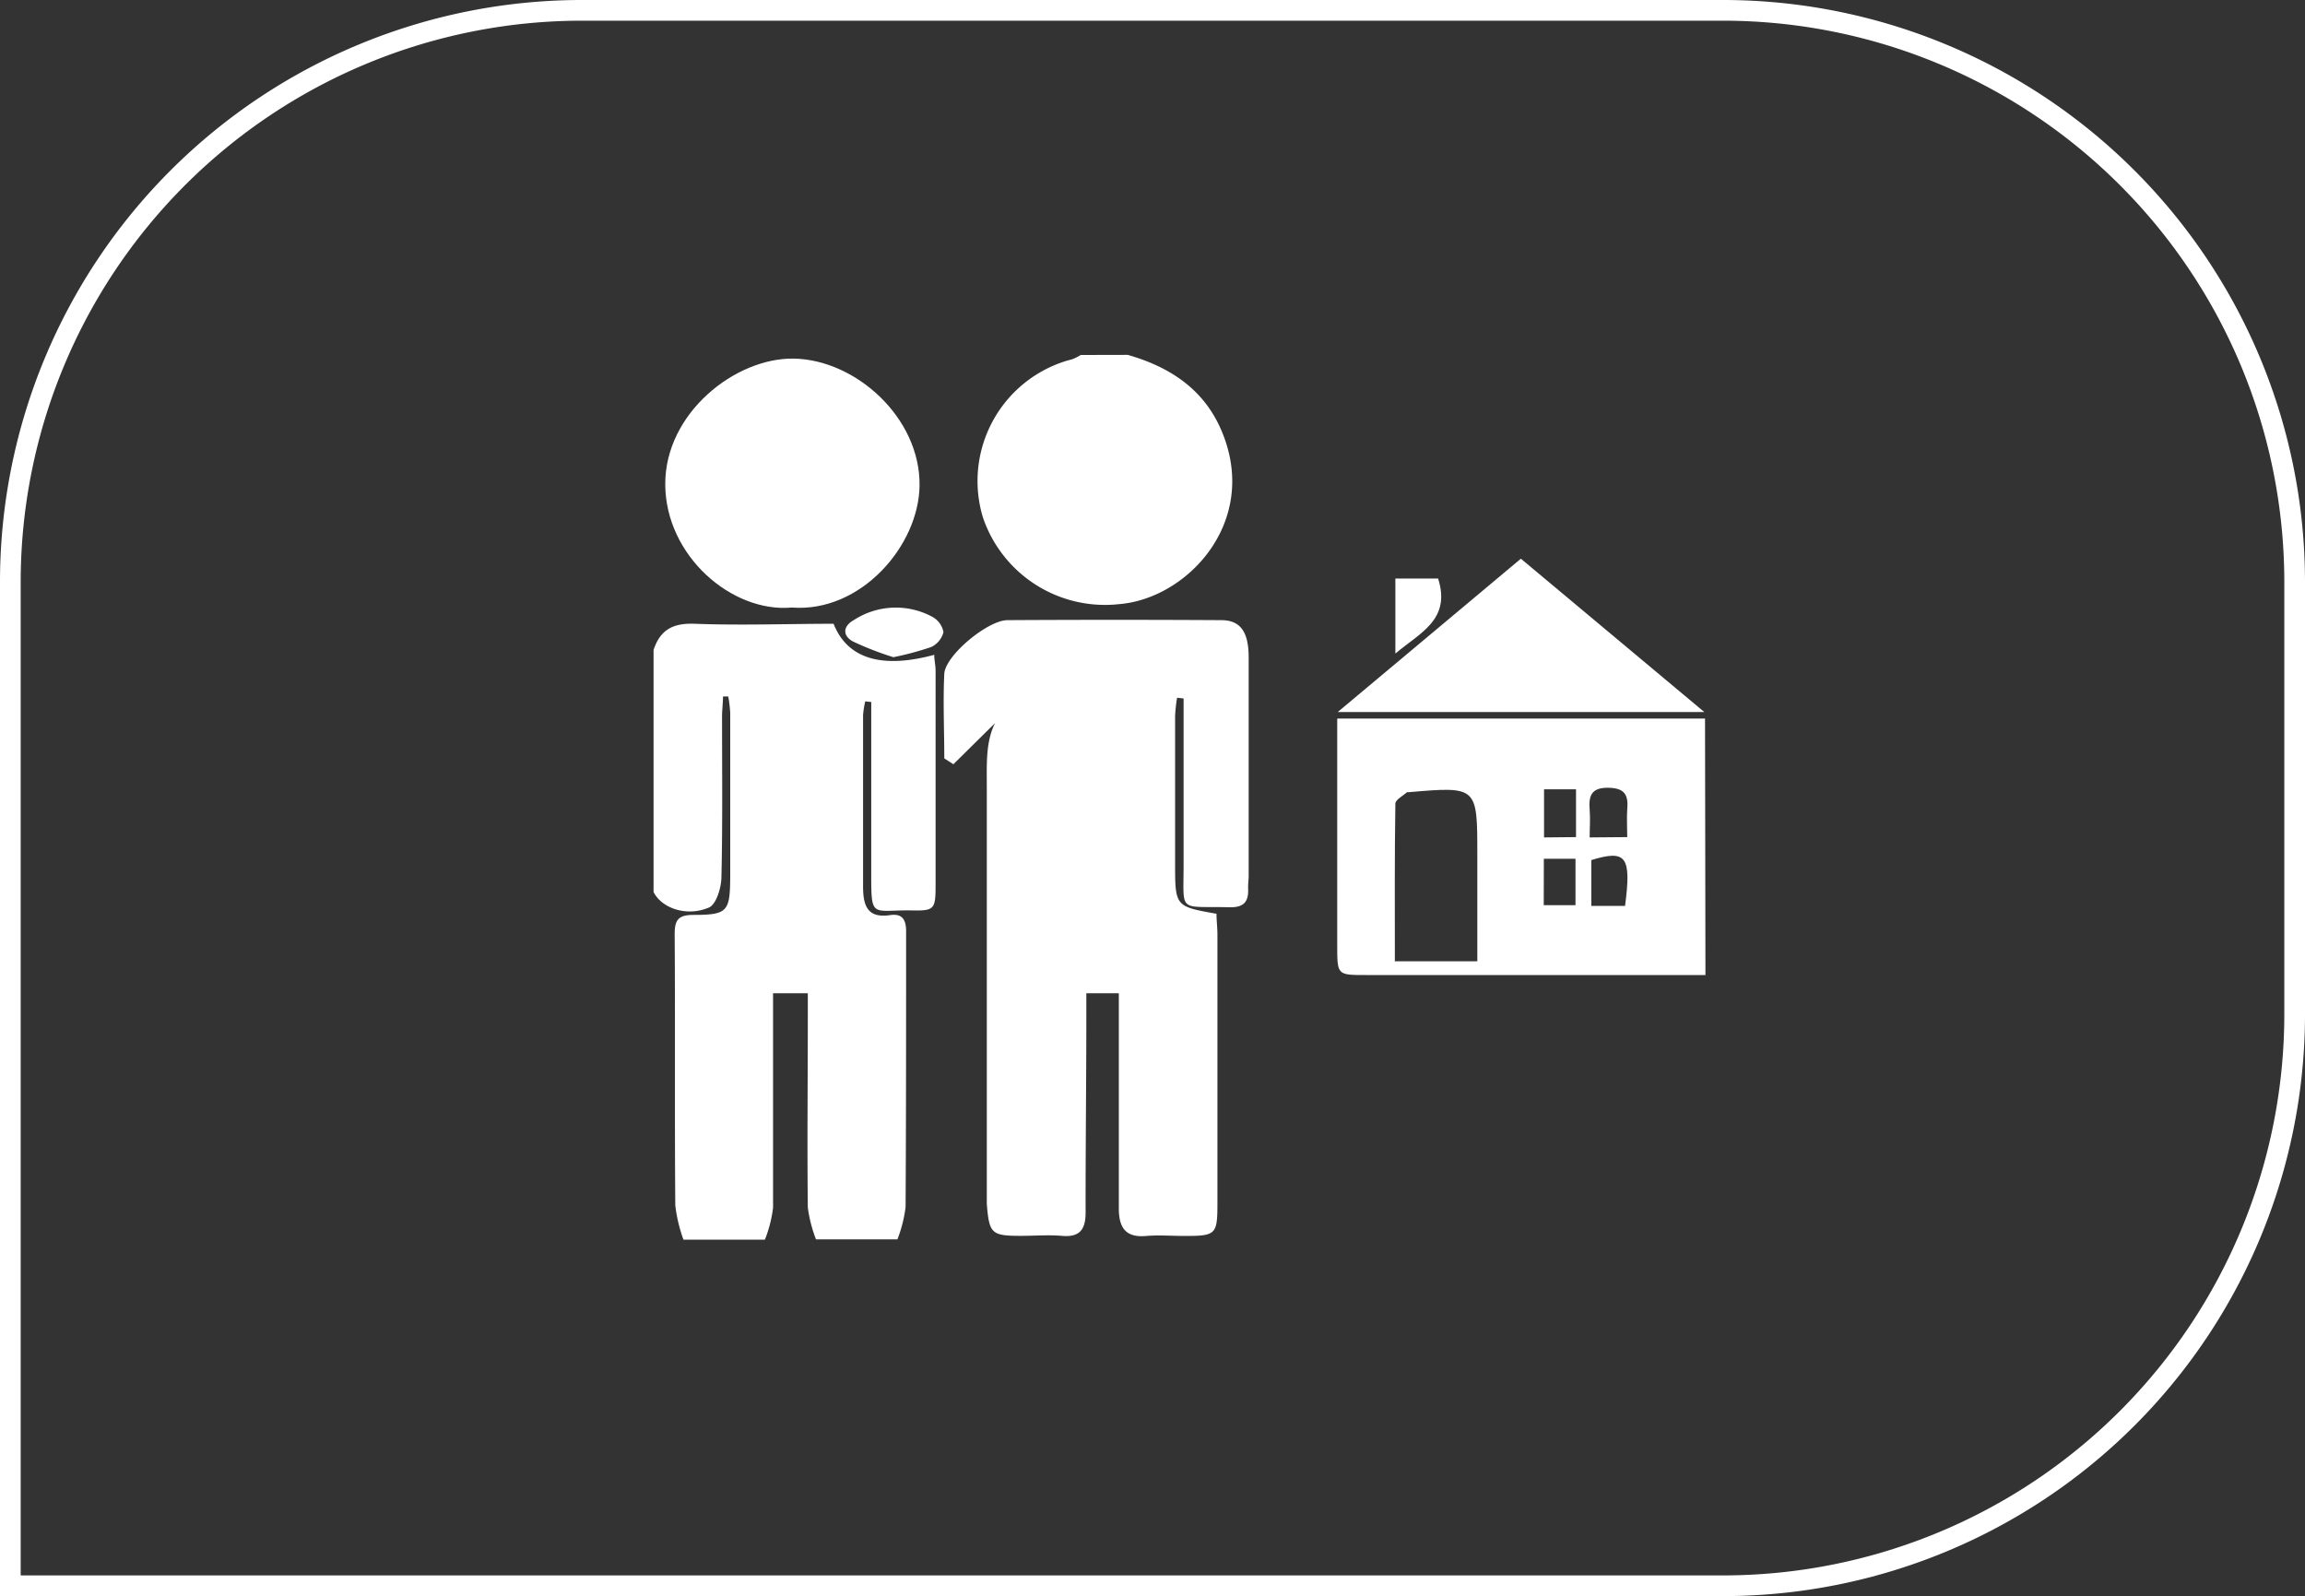
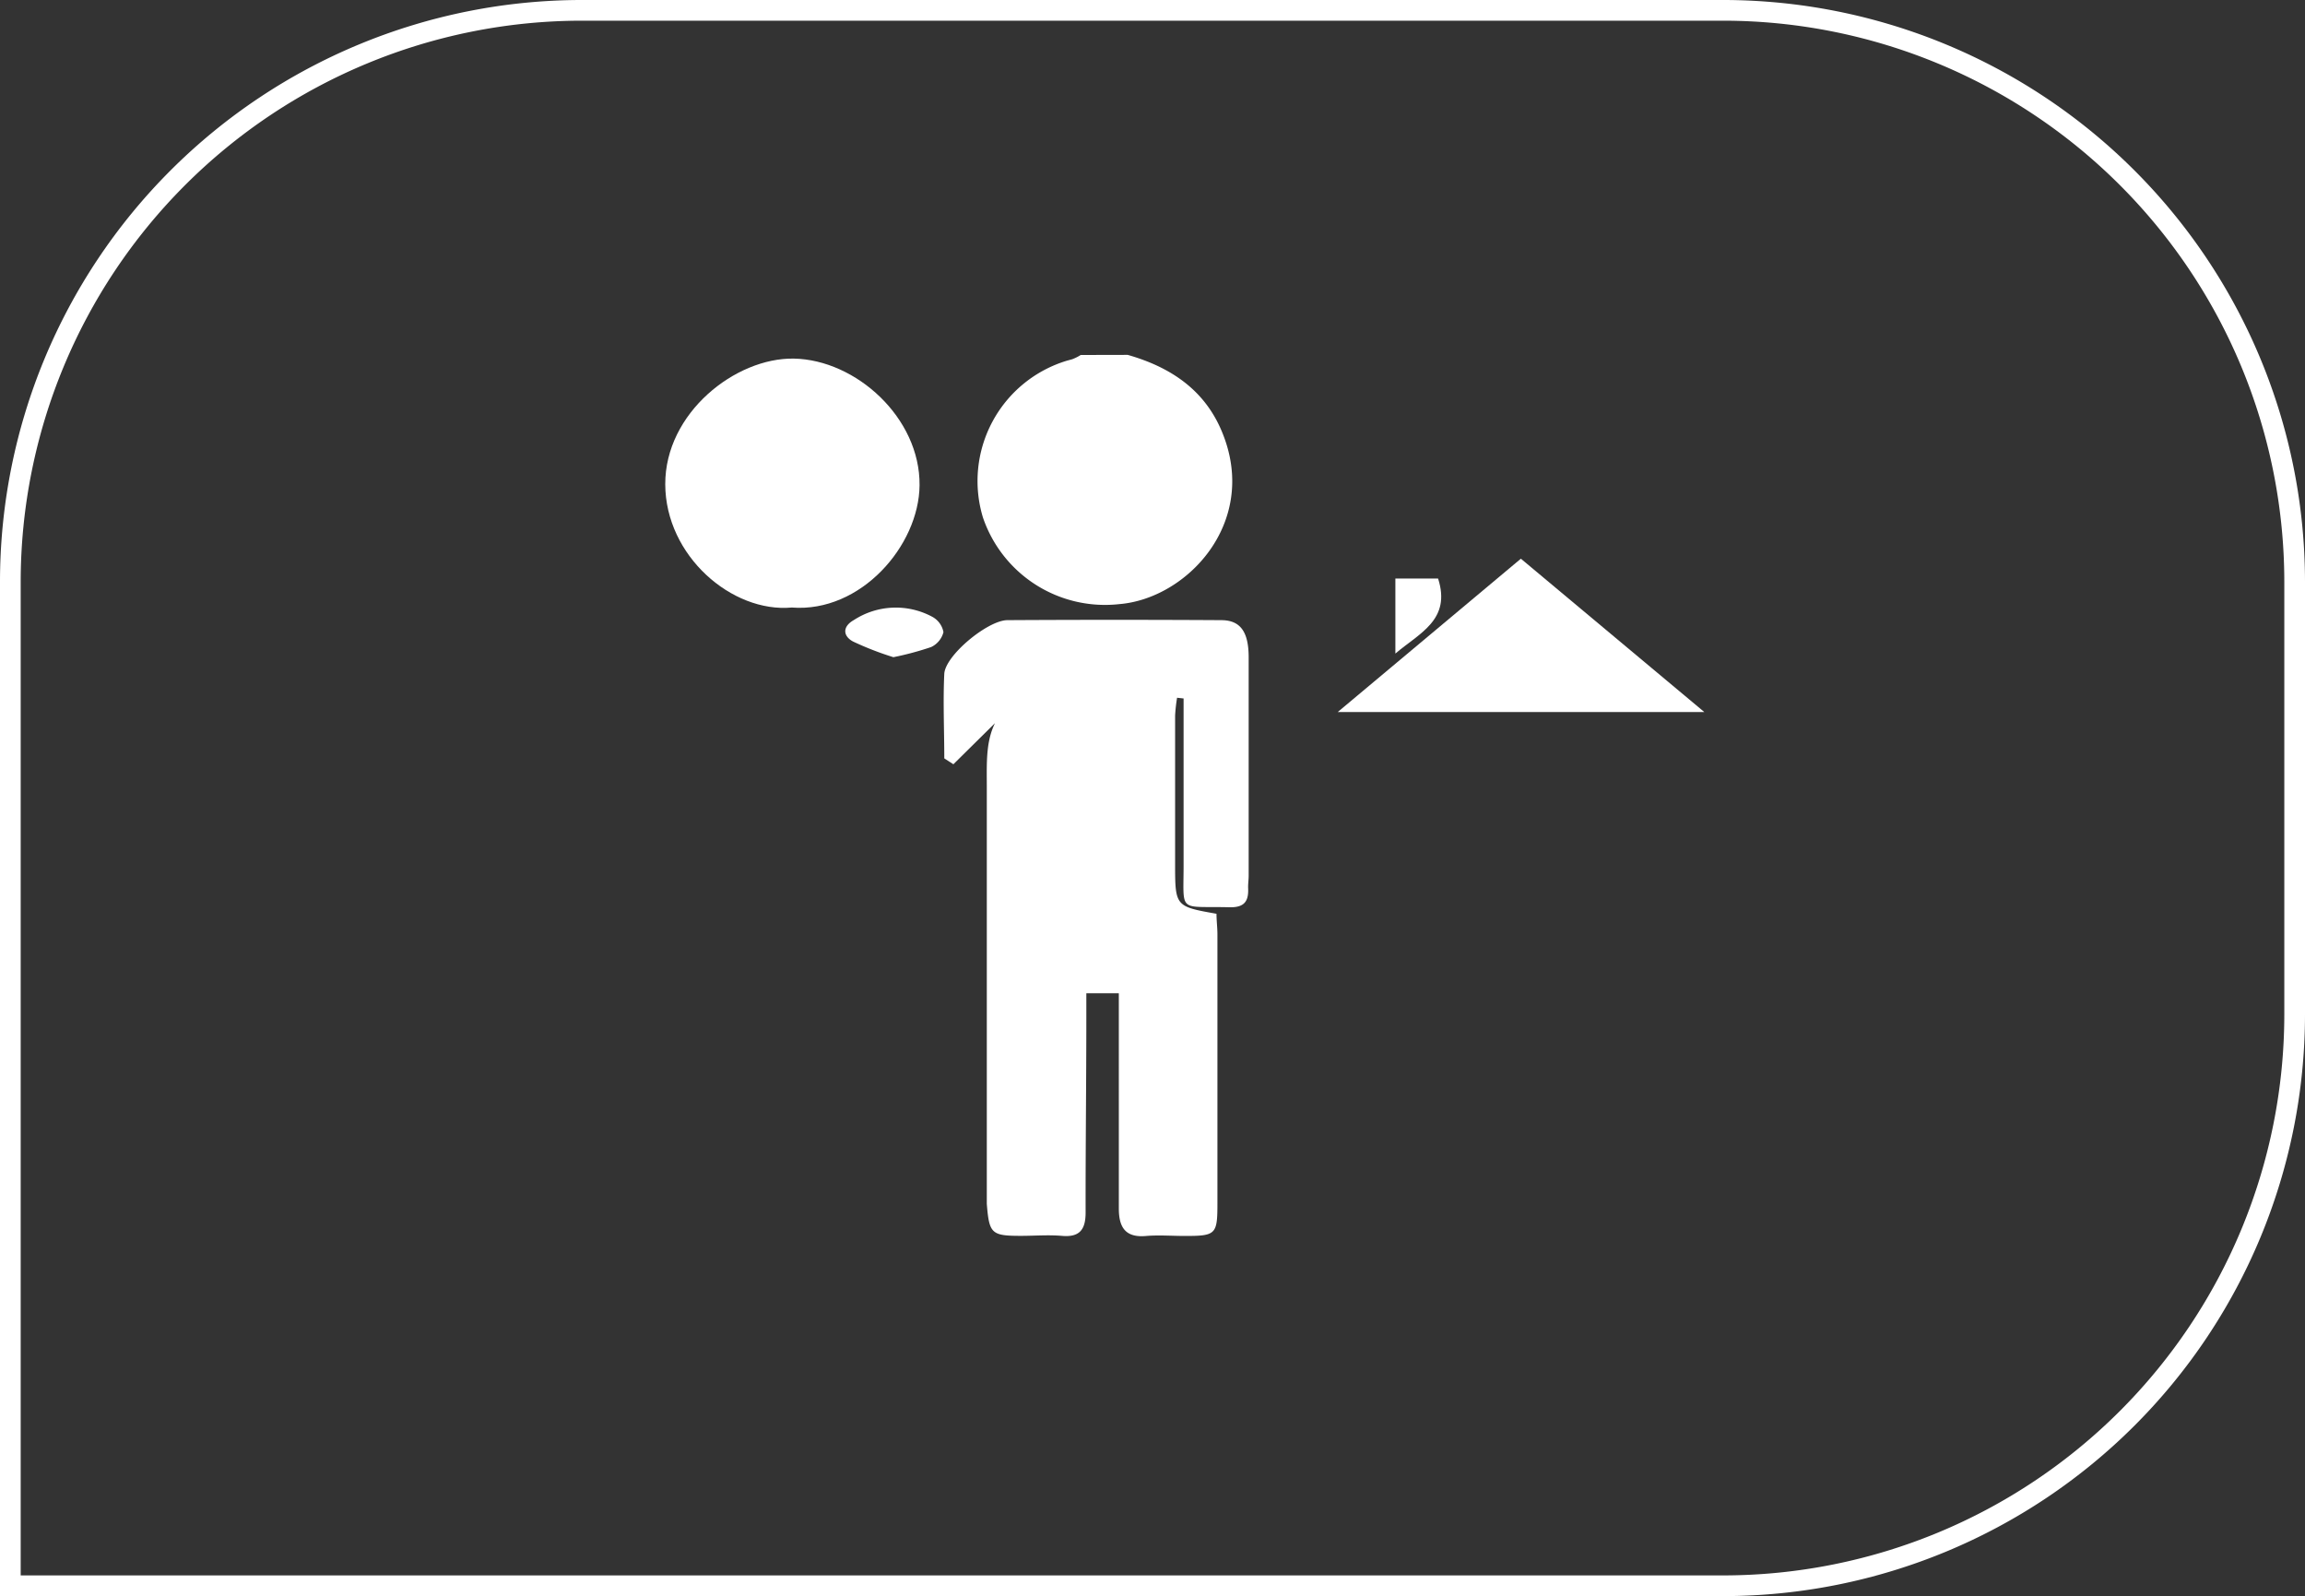
<svg xmlns="http://www.w3.org/2000/svg" id="Layer_1" data-name="Layer 1" viewBox="0 0 222.79 154.27">
  <rect x="0" y="0" width="222.79" height="154.27" fill="#333333" stroke="none" />
  <defs>
    <style>.cls-1{fill:#fff;}</style>
  </defs>
  <title>menu_denni-stacionar</title>
  <path class="cls-1" d="M166.59,154.27H0V56.2A56.26,56.26,0,0,1,56.2,0H166.59a56.26,56.26,0,0,1,56.2,56.2V98.07A56.26,56.26,0,0,1,166.59,154.27ZM2,152.27H166.59a54.26,54.26,0,0,0,54.2-54.2V56.2A54.26,54.26,0,0,0,166.59,2H56.2A54.26,54.26,0,0,0,2,56.2Z" transform="translate(0 0)" />
-   <path class="cls-1" d="M63.17,62.82c.66-2,1.93-2.61,4-2.53,4.47.17,9,0,13.4,0,1.24,3.14,4.29,4.47,9.73,3,0,.54.13,1,.13,1.56V85.33c0,2.66-.05,2.72-2.62,2.66-3.56,0-3.6.71-3.6-3.53V67.85l-.58-.06a8.79,8.79,0,0,0-.21,1.33V85.65c0,1.78.35,3.14,2.61,2.8,1.16-.17,1.55.41,1.55,1.57,0,8.88,0,17.78-.05,26.65a13,13,0,0,1-.79,3.12H78.87a13.28,13.28,0,0,1-.79-3.08c-.07-6.2,0-12.4,0-18.61V96H74.72v2.36c0,6.13,0,12.25,0,18.38a12.39,12.39,0,0,1-.79,3.08H66.06a14.72,14.72,0,0,1-.79-3.32c-.07-8.74,0-17.48-.06-26.22,0-1.33.33-1.83,1.73-1.85,3.42,0,3.62-.3,3.64-3.77V68.91a13.29,13.29,0,0,0-.19-1.59l-.51,0c0,.66-.09,1.29-.09,1.93,0,5.16.06,10.33-.06,15.48,0,1.06-.51,2.73-1.24,3-2.19.92-4.58,0-5.32-1.52Z" transform="translate(0 0)" />
-   <path class="cls-1" d="M164.84,94.24H132c-2.75,0-2.75,0-2.75-2.85V69.45h35.55Zm-30.05-1.33h8V82.57c0-6.57,0-6.57-6.65-6H136c-.41.36-1.12.72-1.13,1.1-.08,5-.05,10-.05,15.2Zm22.49-12c0-1-.06-1.83,0-2.66.12-1.39-.2-2.09-1.85-2.11s-1.89.82-1.78,2.14c.07.86,0,1.73,0,2.66Zm-.21,6.65c.63-4.8.11-5.46-3.26-4.43v4.43Zm-4.74-6.65V76.29h-3.09v4.65Zm-3.12,6.58h3.07V83h-3.06Z" transform="translate(0 0)" />
  <path class="cls-1" d="M109,34.3c4.23,1.21,7.6,3.48,9.24,7.76,3.32,8.57-3.56,15.8-10.05,16.33A12.46,12.46,0,0,1,95,50a12.15,12.15,0,0,1,8.13-15.14l.51-.14a4.57,4.57,0,0,0,.82-.41Z" transform="translate(0 0)" />
  <path class="cls-1" d="M91.27,73.3c0-2.73-.13-5.46,0-8.18.11-1.79,4.2-5.16,6.09-5.18q10.33-.06,20.67,0c1.85,0,2.66,1.11,2.66,3.6v21.1c0,.41-.07.82-.05,1.24.05,1.28-.41,1.84-1.81,1.81-5.07-.13-4.41.66-4.43-4.35V67.51l-.63-.07a16,16,0,0,0-.19,1.73V83.42c0,4.19,0,4.19,4,4.9,0,.66.09,1.33.09,2v26c0,3-.15,3.14-3.15,3.14-1.24,0-2.48-.1-3.72,0-2.07.2-2.66-.89-2.66-2.66V96H105v2.41c0,6.27-.08,12.53-.07,18.79,0,1.65-.58,2.41-2.31,2.25-1.33-.11-2.62,0-3.92,0-2.87,0-3.09-.2-3.32-3.09,0-.55,0-1.1,0-1.65,0-12.88,0-25.76,0-38.64,0-3.41-.29-6.78,3.5-8.85l-6.73,6.65Z" transform="translate(0 0)" />
  <path class="cls-1" d="M76.53,58.72c-5.79.53-12.21-5-12.23-11.91s6.8-12.25,12.43-12.15c6,.11,12.21,5.72,12.15,12.24C88.83,52.74,83.19,59.24,76.53,58.72Z" transform="translate(0 0)" />
  <path class="cls-1" d="M147,54l17.73,14.82H129.3Z" transform="translate(0 0)" />
  <path class="cls-1" d="M86.35,63.52A29.9,29.9,0,0,1,82.44,62c-1-.55-1-1.46.09-2.07a7.43,7.43,0,0,1,7.55-.33,2.12,2.12,0,0,1,1.11,1.5A2.2,2.2,0,0,1,90,62.54,29.15,29.15,0,0,1,86.35,63.52Z" transform="translate(0 0)" />
  <path class="cls-1" d="M139,55.92c1.28,4-1.8,5.26-4.13,7.25V55.92Z" transform="translate(0 0)" />
</svg>